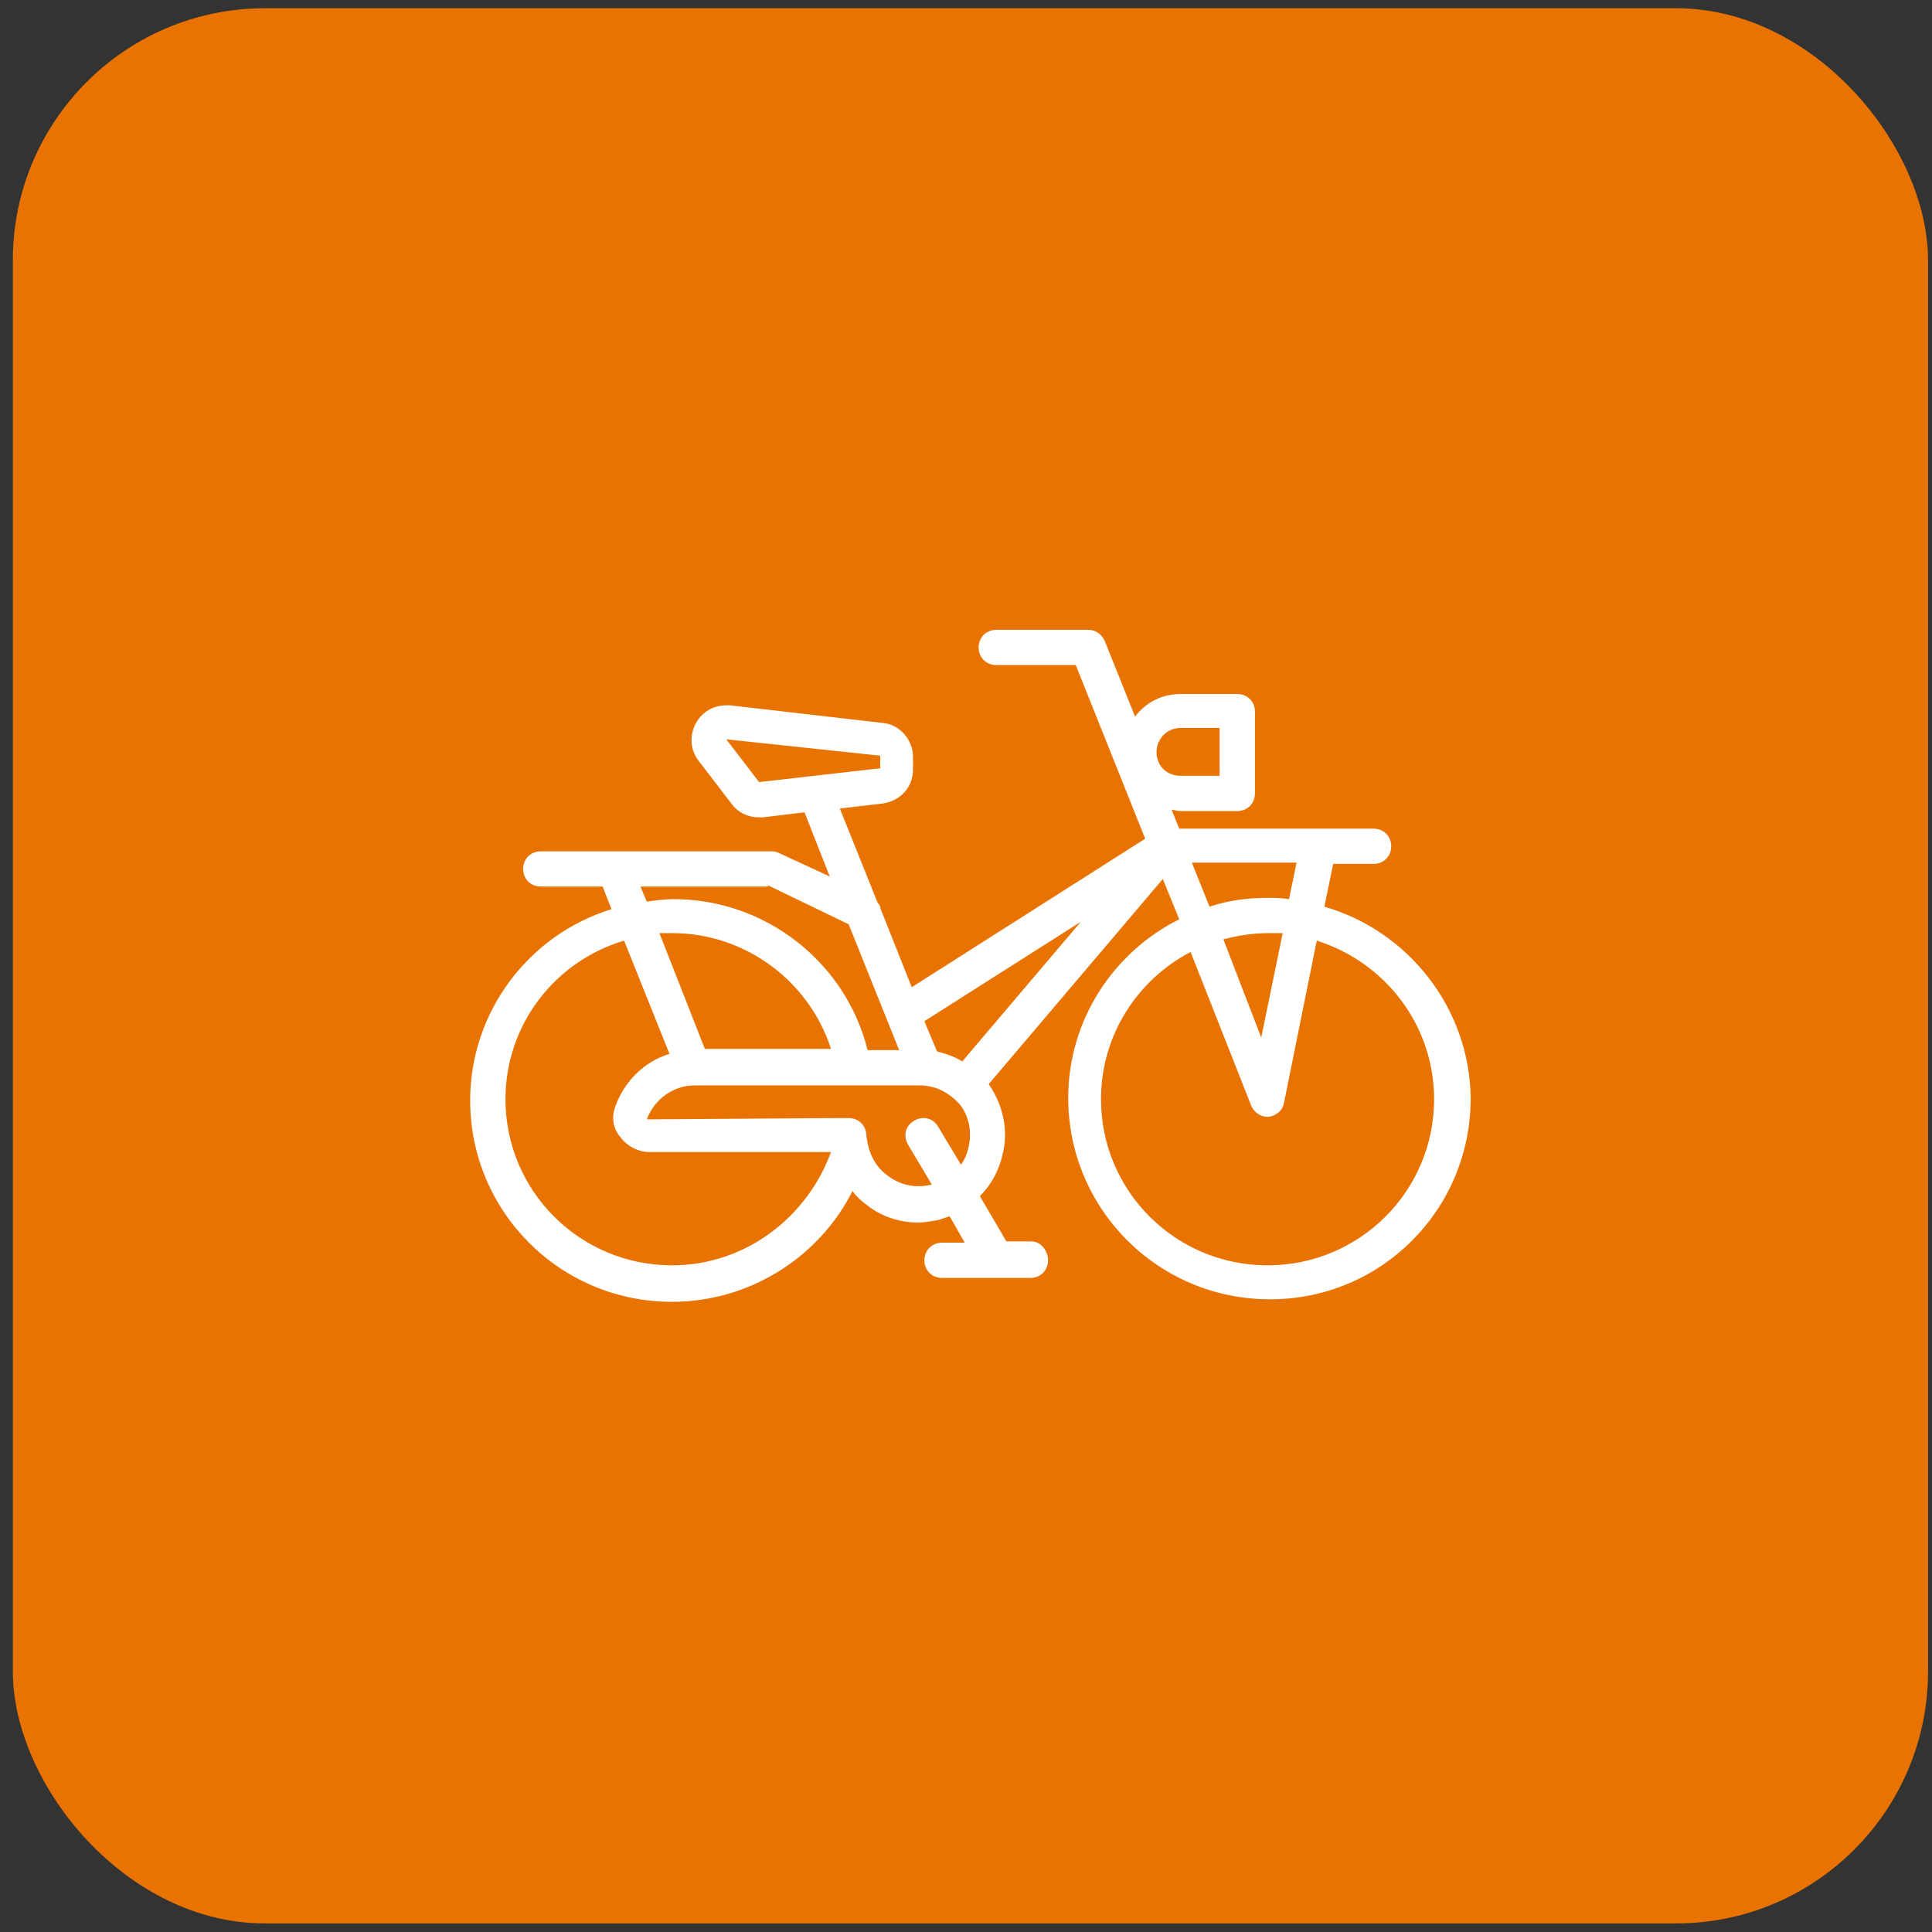
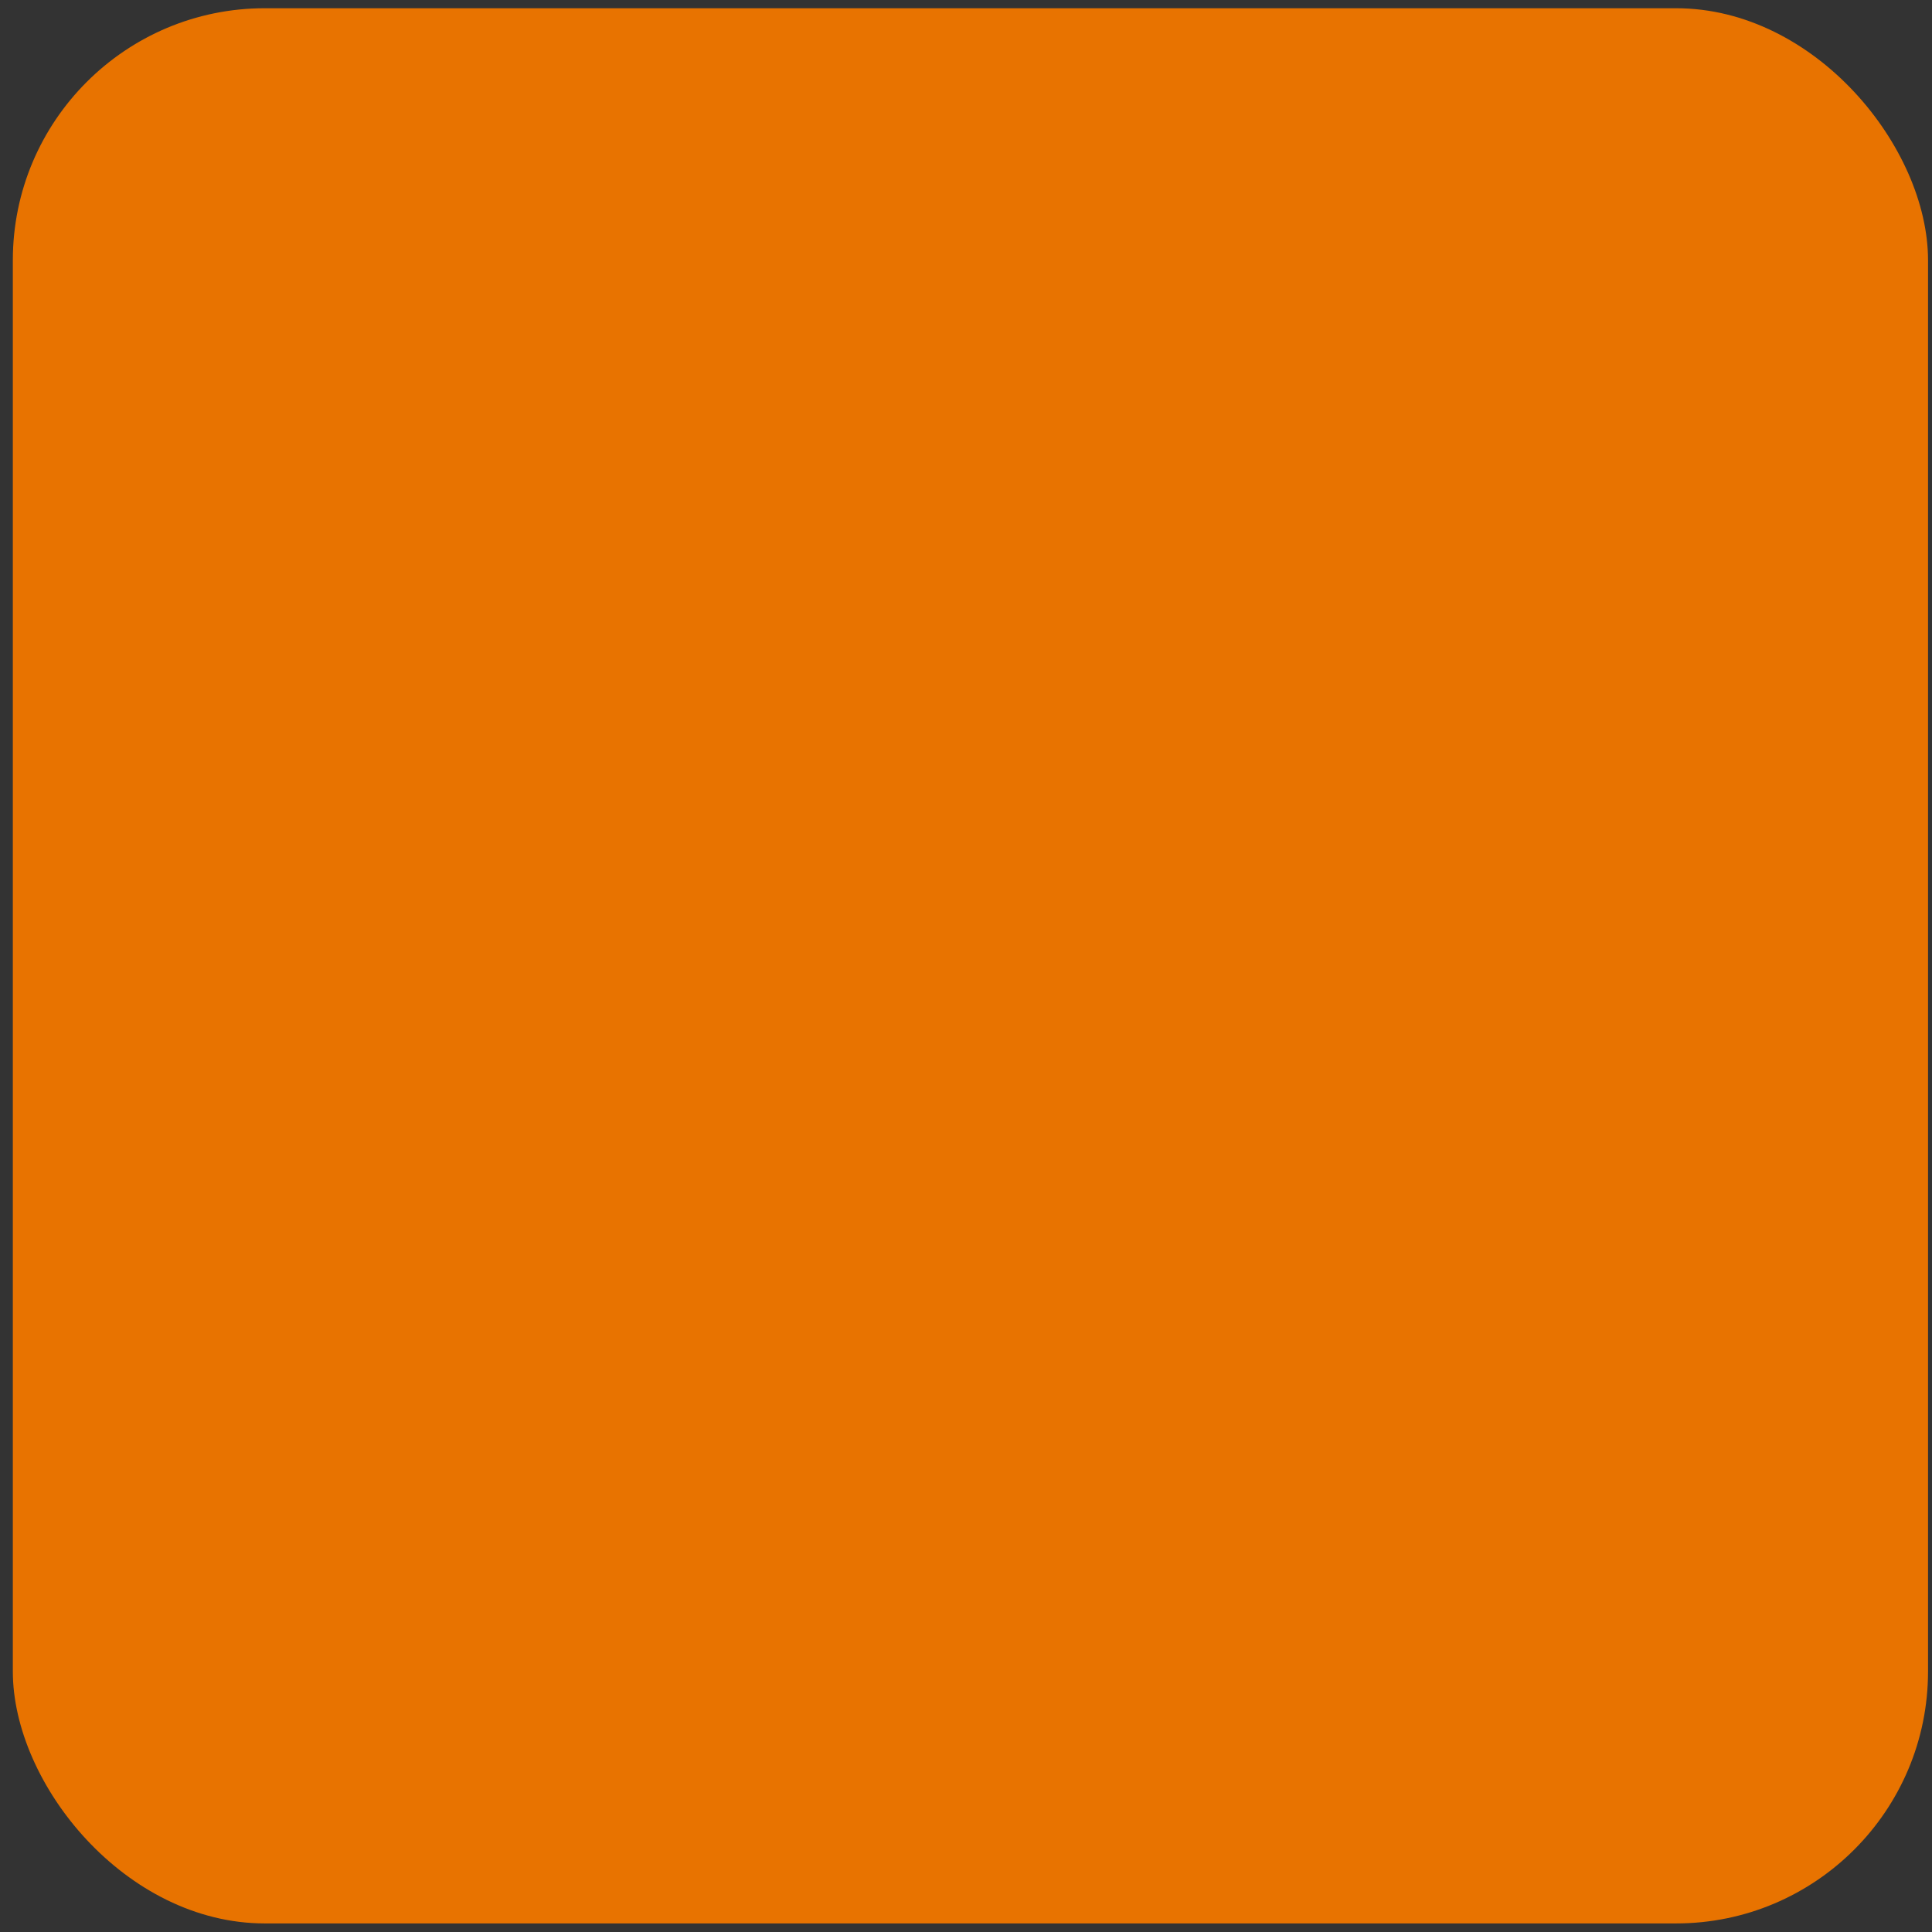
<svg xmlns="http://www.w3.org/2000/svg" width="115px" height="115px" viewBox="0 0 115 115" version="1.1">
  <rect x="0" y="0" width="115" height="115" fill="#333333" stroke="none" />
  <title>Group</title>
  <g id="Page-1" stroke="none" stroke-width="1" fill="none" fill-rule="evenodd">
    <g id="13-come-arrivare" transform="translate(-323, -652)">
      <g id="Group" transform="translate(323.764, 652.49)">
        <g id="Group-10" fill="#E87300">
          <rect id="Rectangle" x="0" y="0" width="114" height="114" rx="15" />
        </g>
        <g id="Group-2" transform="translate(27.222, 37)" fill="#FFFFFF">
-           <path d="M47.464,37.827 C41.982,37.827 37.55,33.408 37.55,27.939 C37.55,24.119 39.728,20.823 42.883,19.175 L46.487,28.314 C46.638,28.688 47.013,28.988 47.464,28.988 L47.539,28.988 C47.989,28.913 48.365,28.613 48.44,28.164 L50.393,18.501 C54.448,19.775 57.377,23.52 57.377,27.939 C57.377,33.408 52.946,37.827 47.464,37.827 L47.464,37.827 Z M48.365,18.052 L47.088,24.269 L44.835,18.427 C45.661,18.202 46.562,18.052 47.539,18.052 L48.365,18.052 L48.365,18.052 Z M49.191,13.857 L48.741,16.029 C48.29,15.955 47.84,15.955 47.464,15.955 C46.262,15.955 45.136,16.105 44.009,16.479 L42.958,13.857 L49.191,13.857 Z M40.855,7.266 C40.855,6.516 41.456,5.842 42.282,5.842 L44.61,5.842 L44.61,8.689 L42.282,8.689 C41.456,8.689 40.855,8.09 40.855,7.265 L40.855,7.266 Z M29.289,25.692 C28.839,25.393 28.313,25.243 27.787,25.093 L27.036,23.295 L36.349,17.378 L29.289,25.692 Z M12.016,37.827 C6.533,37.827 2.102,33.408 2.102,27.939 C2.102,23.445 5.106,19.699 9.162,18.501 L11.865,25.242 C10.363,25.692 9.162,26.89 8.636,28.388 C8.411,28.988 8.486,29.662 8.936,30.186 C9.312,30.711 9.988,31.085 10.664,31.085 L21.478,31.085 C20.052,34.98 16.372,37.827 12.016,37.827 L12.016,37.827 Z M17.723,15.205 L22.53,17.527 L25.534,25.018 L23.656,25.018 C22.379,19.849 17.648,16.029 12.091,16.029 C11.565,16.029 11.039,16.104 10.513,16.179 L10.138,15.281 L17.723,15.281 L17.723,15.205 Z M17.198,9.063 L15.245,6.517 L24.408,7.491 L24.408,8.24 L17.198,9.063 Z M13.968,24.943 L11.265,18.052 L12.016,18.052 C16.447,18.052 20.202,20.973 21.479,24.943 L13.968,24.943 Z M29.665,30.786 C29.59,31.161 29.439,31.535 29.214,31.835 L27.863,29.587 C27.562,29.063 26.962,28.913 26.436,29.213 C25.909,29.512 25.76,30.112 26.06,30.636 L27.487,33.033 L27.412,33.033 C26.436,33.258 25.534,33.033 24.783,32.434 C24.182,31.985 23.807,31.311 23.657,30.561 C23.657,30.411 23.582,30.262 23.582,30.112 C23.582,29.513 23.131,29.063 22.53,29.063 L21.779,29.063 L10.514,29.138 C10.964,27.94 12.091,27.116 13.368,27.116 L23.807,27.116 L26.736,27.116 C27.562,27.116 28.238,27.415 28.839,27.94 L29.139,28.239 C29.665,28.913 29.89,29.813 29.665,30.786 Z M50.844,16.479 L51.37,13.932 L53.773,13.932 C54.373,13.932 54.824,13.483 54.824,12.884 C54.824,12.285 54.373,11.835 53.773,11.835 L42.207,11.835 L41.756,10.712 C41.907,10.712 42.057,10.787 42.282,10.787 L45.662,10.787 C46.263,10.787 46.713,10.337 46.713,9.738 L46.713,4.869 C46.713,4.27 46.263,3.821 45.662,3.821 L42.282,3.821 C41.156,3.821 40.18,4.345 39.579,5.169 L37.776,0.674 C37.626,0.299 37.25,0 36.8,0 L31.317,0 C30.716,0 30.266,0.449 30.266,1.049 C30.266,1.648 30.716,2.097 31.317,2.097 L36.049,2.097 L40.179,12.434 L26.285,21.273 L24.408,16.554 C24.408,16.404 24.333,16.329 24.257,16.254 L22.004,10.636 L24.557,10.337 C25.609,10.187 26.36,9.363 26.36,8.315 L26.36,7.565 C26.36,6.517 25.534,5.618 24.557,5.543 L15.471,4.494 L15.246,4.494 C14.494,4.494 13.818,4.869 13.443,5.543 C13.067,6.217 13.067,7.116 13.593,7.79 L15.546,10.337 C15.921,10.862 16.522,11.161 17.198,11.161 L17.423,11.161 L19.902,10.862 L21.404,14.682 L18.324,13.258 C18.174,13.184 18.024,13.184 17.874,13.184 L4.205,13.184 C3.604,13.184 3.154,13.633 3.154,14.232 C3.154,14.832 3.604,15.281 4.205,15.281 L7.885,15.281 L8.411,16.629 C3.53,18.127 0,22.696 0,28.015 C0,34.607 5.333,40 12.017,40 C16.673,40 20.804,37.303 22.756,33.408 C22.981,33.708 23.207,33.933 23.507,34.157 C24.408,34.907 25.535,35.281 26.661,35.281 C27.037,35.281 27.413,35.206 27.863,35.131 C28.089,35.056 28.314,34.981 28.539,34.906 L29.44,36.479 L28.089,36.479 C27.488,36.479 27.037,36.929 27.037,37.528 C27.037,38.127 27.488,38.577 28.089,38.577 L33.346,38.577 C33.947,38.577 34.397,38.127 34.397,37.528 C34.396,36.929 33.945,36.404 33.42,36.404 L31.918,36.404 L30.341,33.708 C31.016,33.034 31.467,32.21 31.692,31.236 C32.068,29.738 31.692,28.24 30.866,27.041 L41.23,14.831 L42.207,17.229 C38.301,19.176 35.598,23.221 35.598,27.865 C35.598,34.457 40.93,39.85 47.614,39.85 C54.224,39.85 59.556,34.532 59.556,27.865 C59.481,22.472 55.8,17.903 50.844,16.48 L50.844,16.479 Z" id="bici" />
-         </g>
+           </g>
      </g>
    </g>
  </g>
</svg>